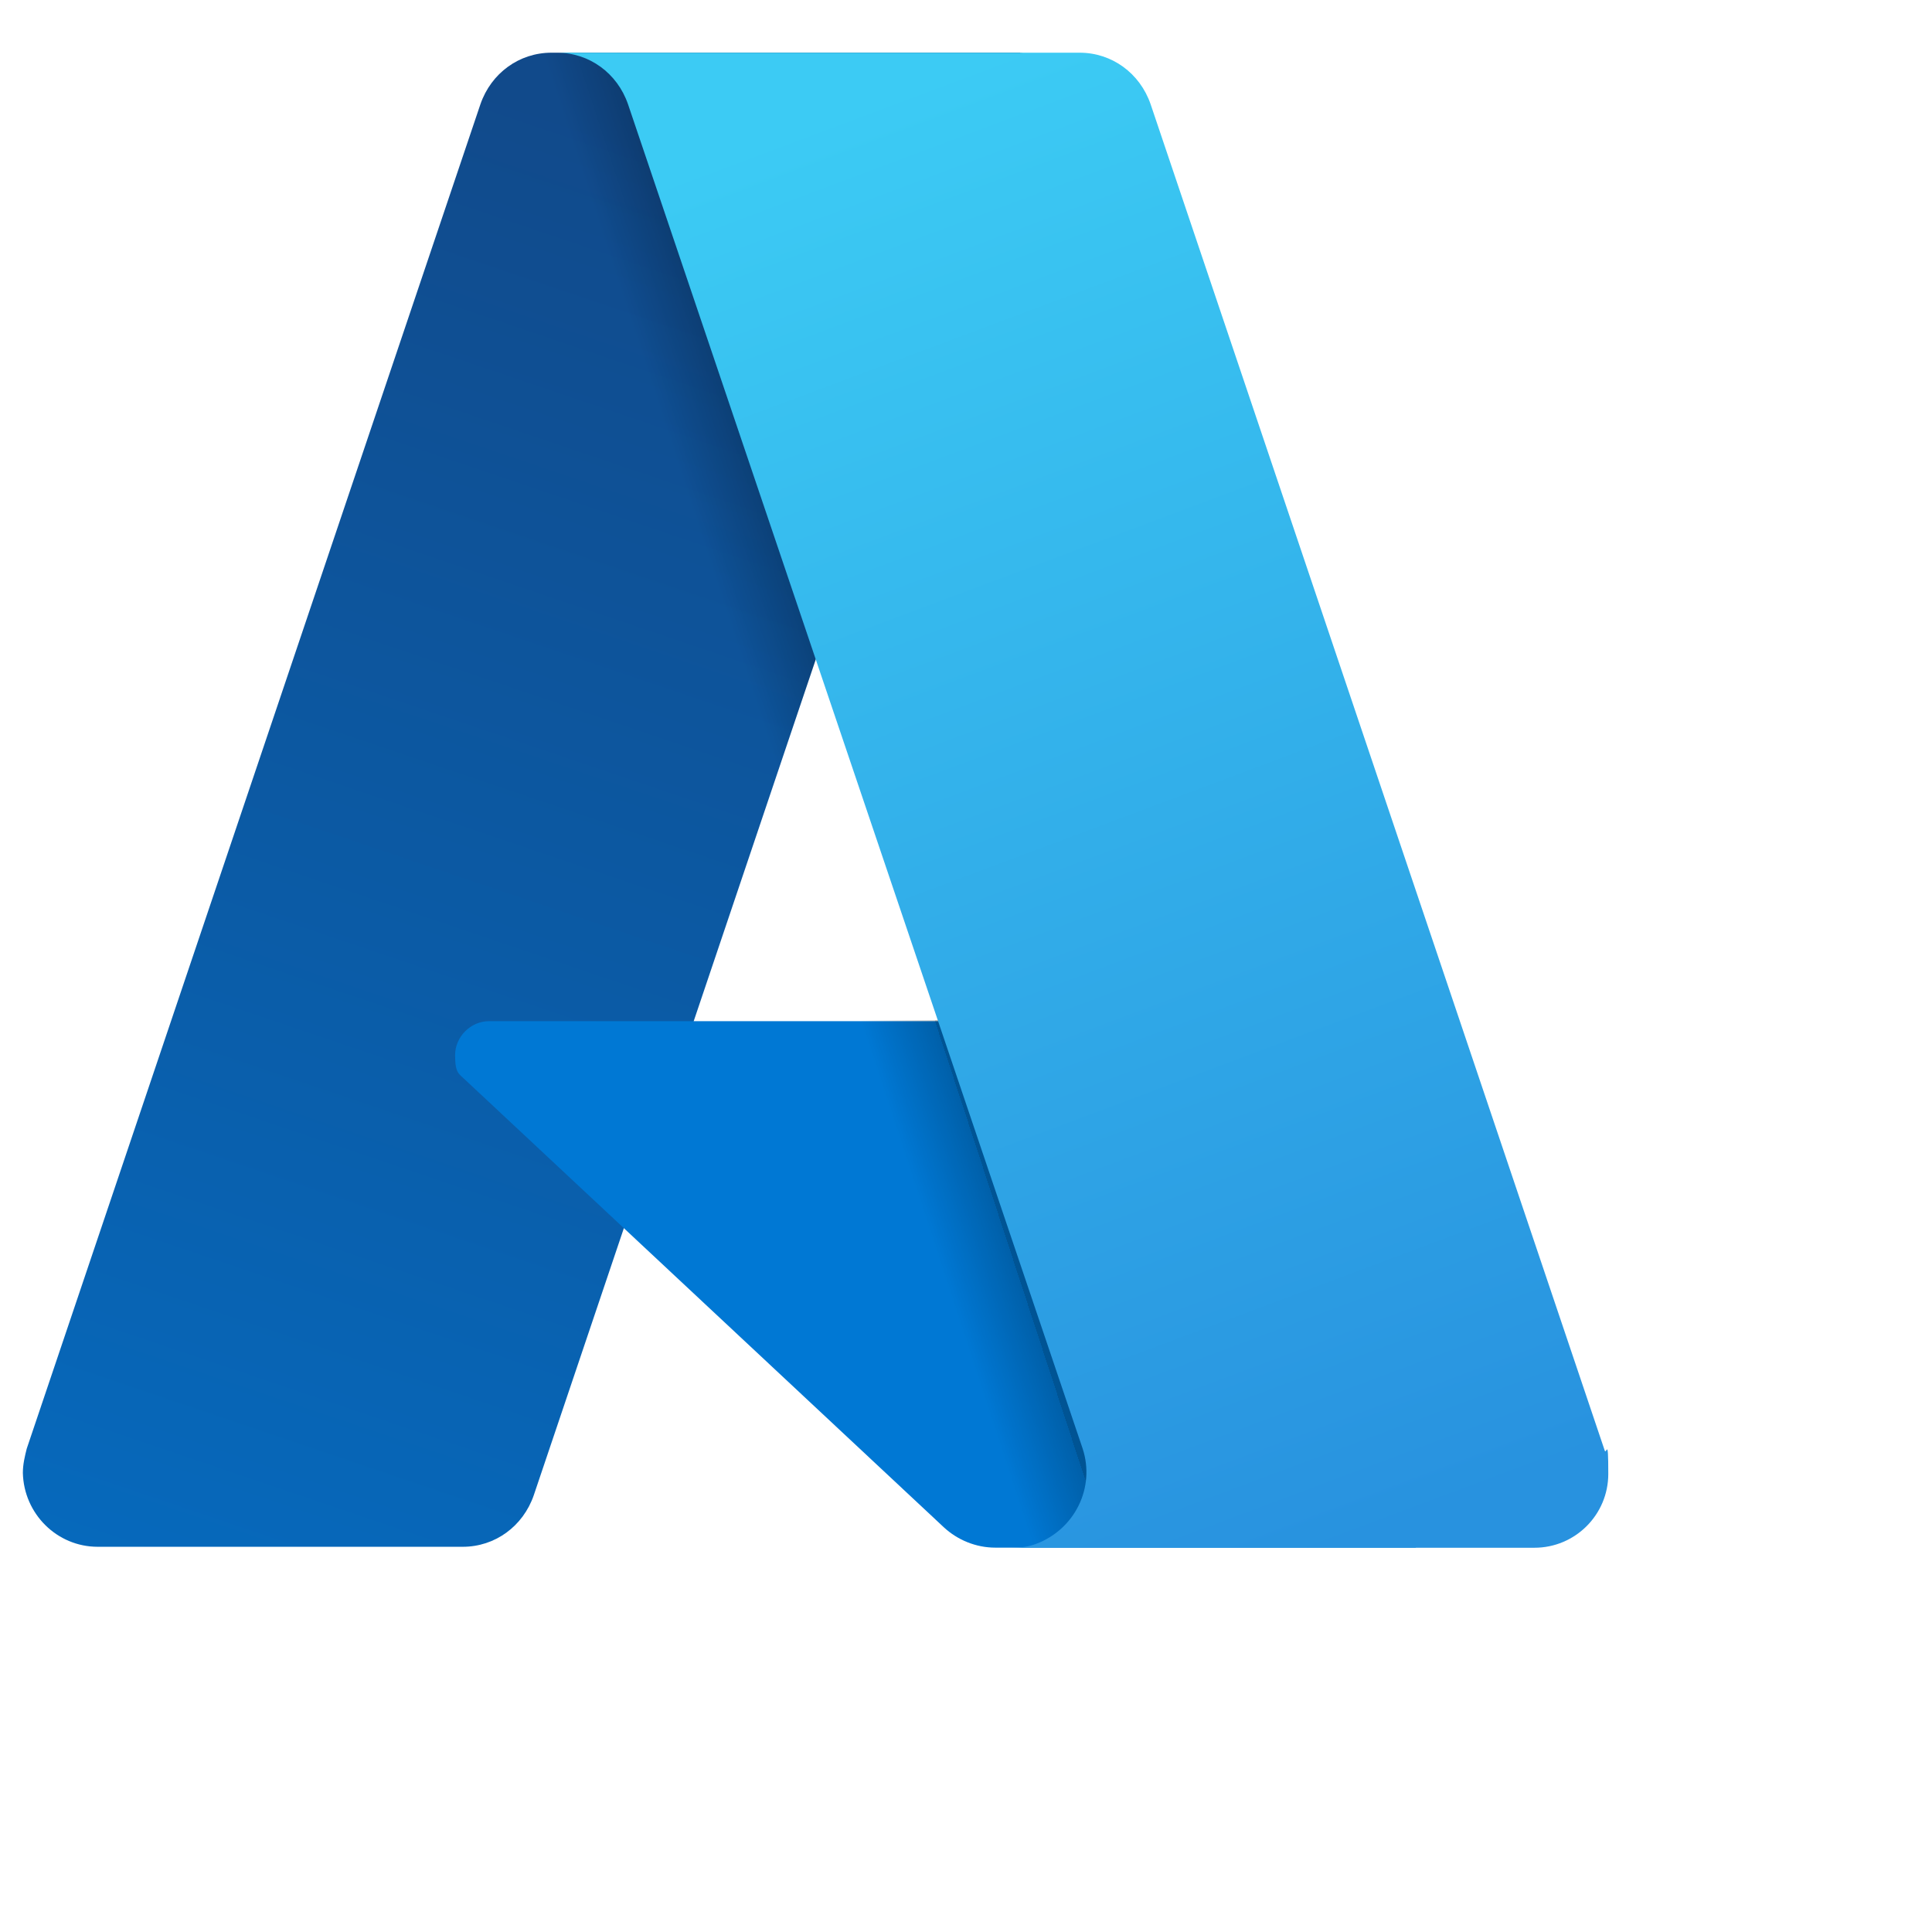
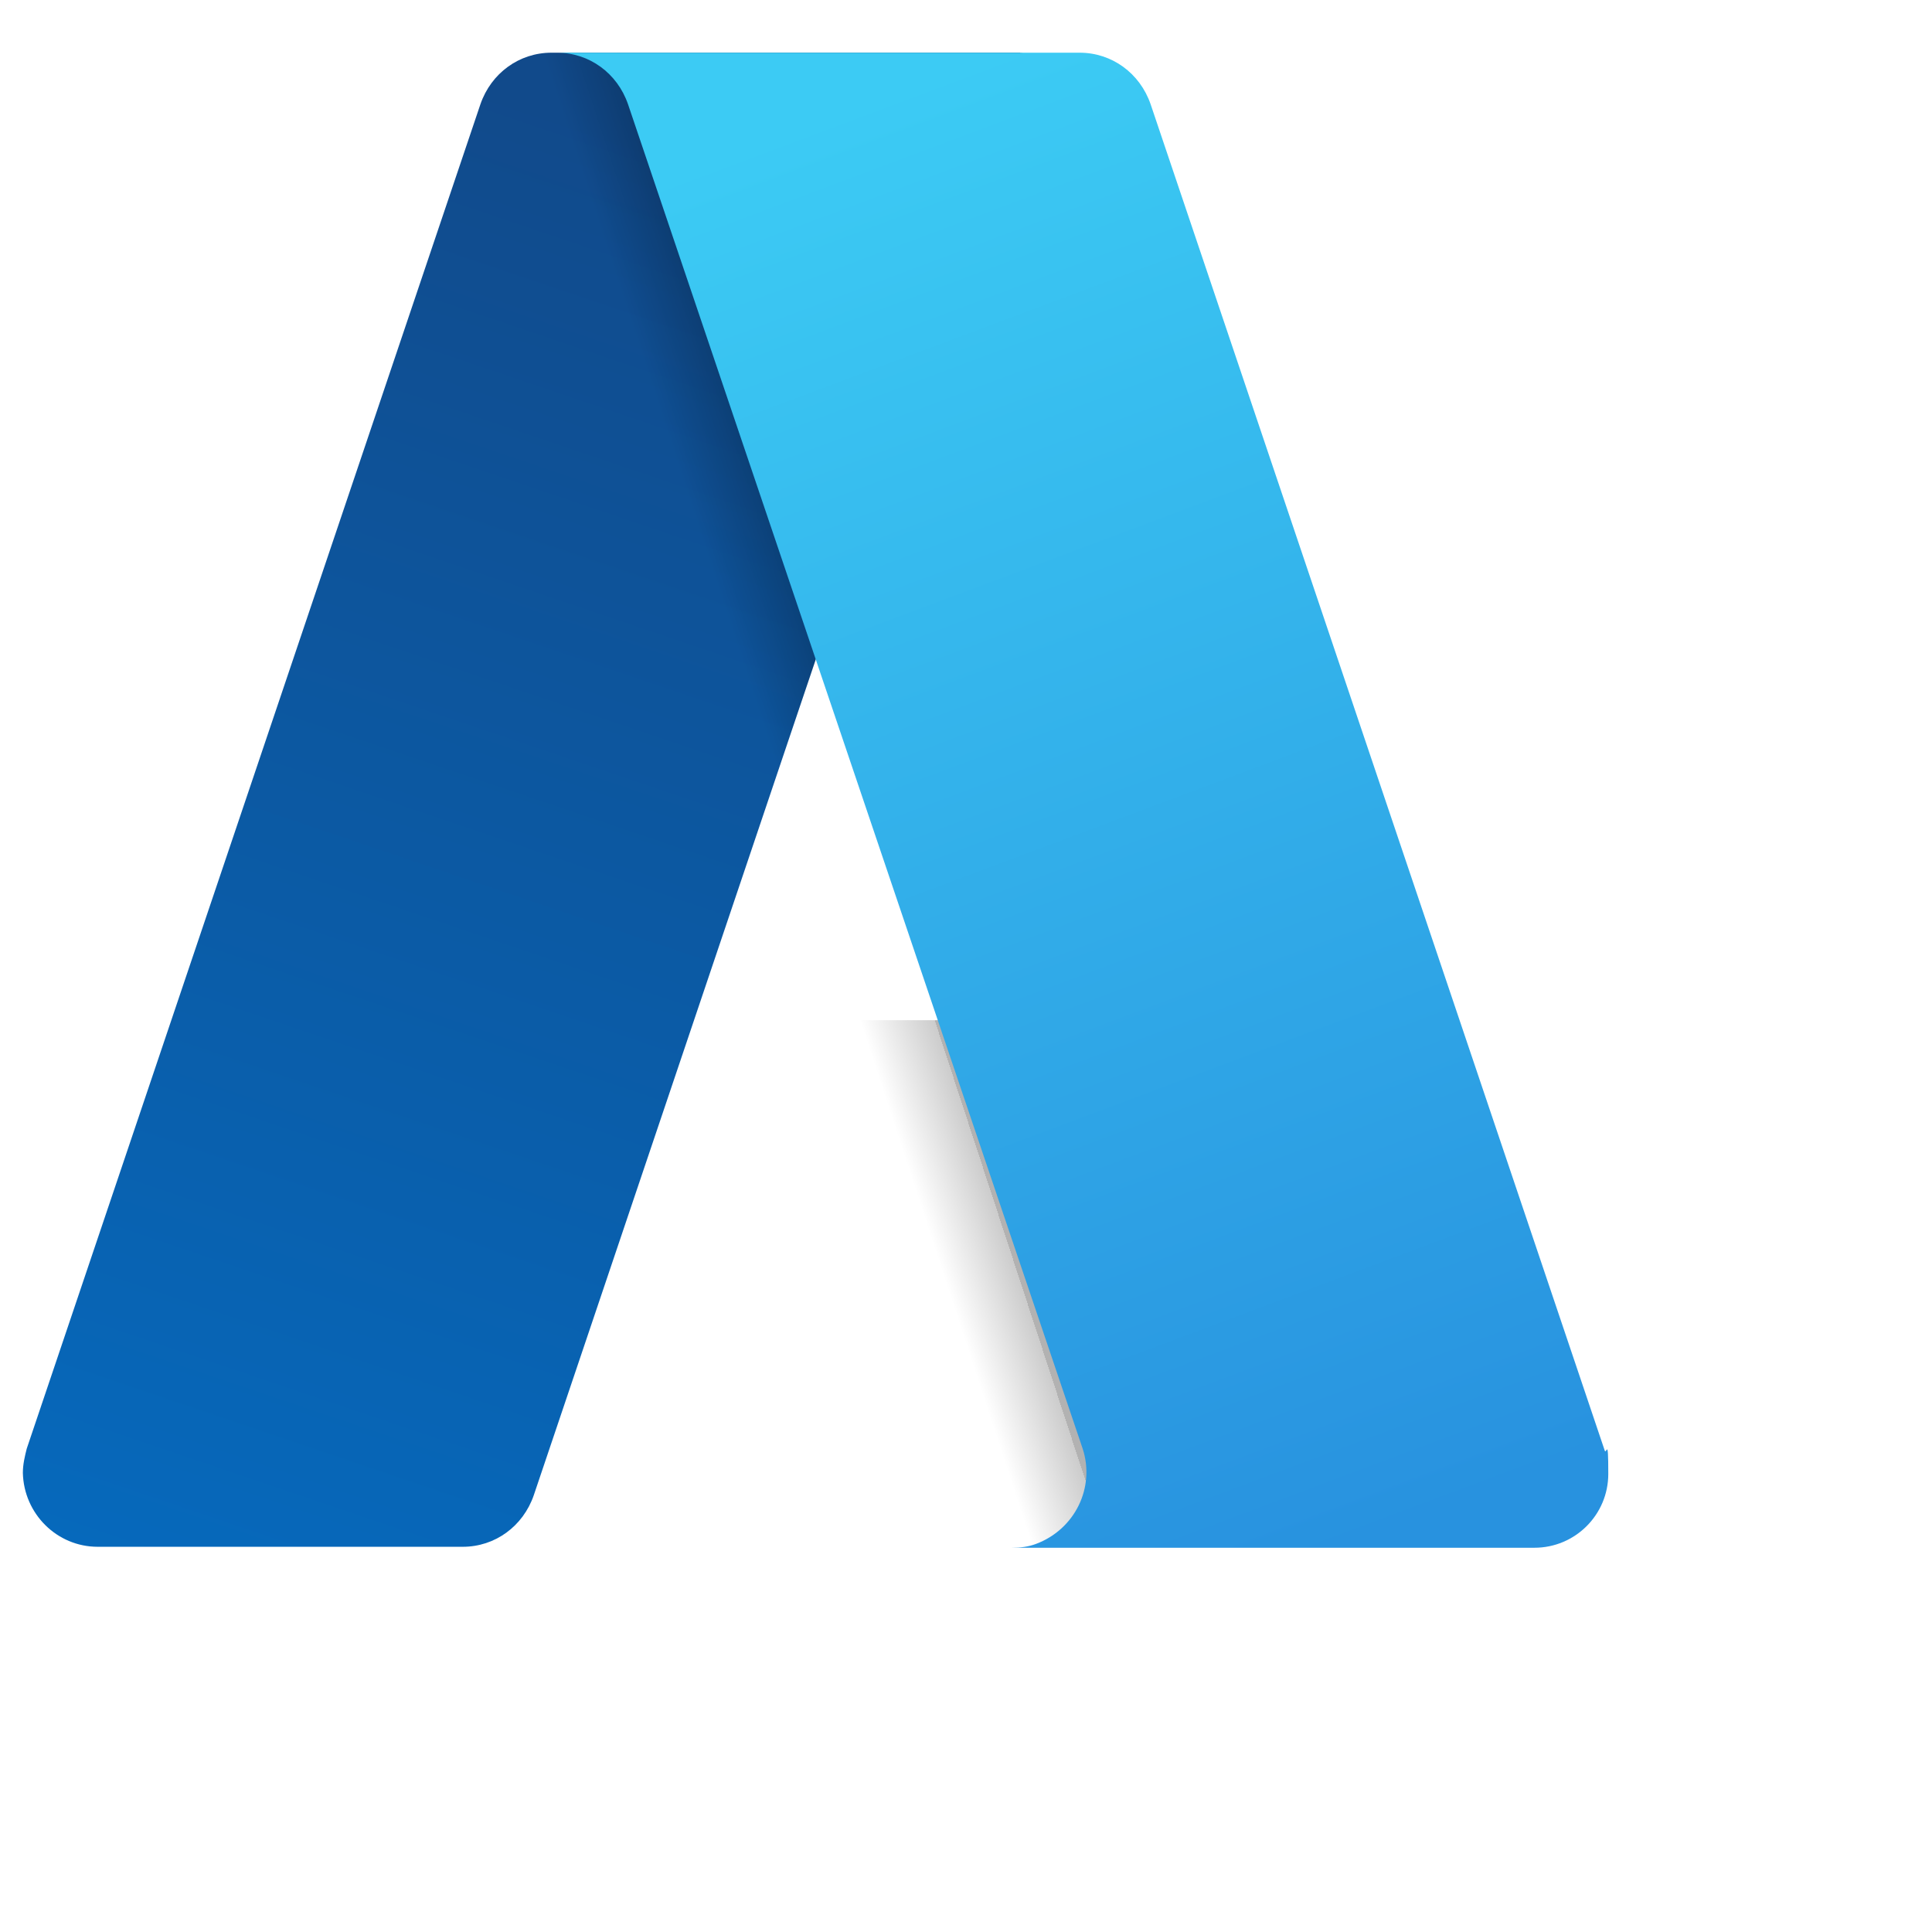
<svg xmlns="http://www.w3.org/2000/svg" id="Layer_1" data-name="Layer 1" width="180" height="180" viewBox="0 0 180 180">
  <defs>
    <style>
      .cls-1 {
        fill: url(#linear-gradient-3);
      }

      .cls-2 {
        fill: url(#linear-gradient-2);
      }

      .cls-3 {
        fill: url(#linear-gradient);
      }

      .cls-4 {
        fill: #0078d4;
      }
    </style>
    <linearGradient id="linear-gradient" x1="67.32" y1="1676.38" x2="21.88" y2="1810.42" gradientTransform="translate(0 -1661.09)" gradientUnits="userSpaceOnUse">
      <stop offset="0" stop-color="#114a8b" />
      <stop offset="1" stop-color="#0669bc" />
    </linearGradient>
    <linearGradient id="linear-gradient-2" x1="81.37" y1="1738.71" x2="70.87" y2="1742.15" gradientTransform="translate(0 -1661.09)" gradientUnits="userSpaceOnUse">
      <stop offset="0" stop-color="#000" stop-opacity=".3" />
      <stop offset="0" stop-color="#000" stop-opacity=".2" />
      <stop offset=".3" stop-color="#000" stop-opacity=".1" />
      <stop offset=".6" stop-color="#000" stop-opacity="0" />
      <stop offset="1" stop-color="#000" stop-opacity="0" />
    </linearGradient>
    <linearGradient id="linear-gradient-3" x1="76.06" y1="1672.24" x2="125.84" y2="1805.01" gradientTransform="translate(0 -1661.09)" gradientUnits="userSpaceOnUse">
      <stop offset="0" stop-color="#3ccbf4" />
      <stop offset="1" stop-color="#2892df" />
    </linearGradient>
  </defs>
  <path class="cls-3" d="M51.36,4.91h43.71l-45.34,134.4c-1,2.9-3.62,4.8-6.61,4.8H9.1c-3.8,0-6.88-3.08-6.97-6.88,0-.81.18-1.54.36-2.26L44.76,9.71c1-2.9,3.62-4.8,6.61-4.8h-.01Z" />
-   <path class="cls-4" d="M114.99,95.14H45.57c-1.72,0-3.17,1.45-3.17,3.17s.36,1.72,1,2.35l44.53,41.63c1.27,1.18,2.99,1.9,4.8,1.9h39.19l-17.01-48.96h0l.09-.09h0Z" />
  <path class="cls-2" d="M51.36,4.91c-2.98,0-5.7,1.9-6.6,4.89L2.58,134.78c-1.27,3.62.54,7.51,4.25,8.87.81.27,1.63.36,2.35.36h34.93c2.62-.45,4.89-2.26,5.7-4.89l8.42-24.8,30.05,28.06c1.27,1,2.9,1.63,4.43,1.63h39.1l-17.2-48.96h-50.05L95.26,4.91h-43.9Z" />
  <path class="cls-1" d="M107.2,9.71c-1-2.9-3.62-4.8-6.61-4.8h-48.69c2.99,0,5.61,1.9,6.61,4.8l42.36,125.26c1.18,3.62-.72,7.51-4.34,8.87-.72.27-1.45.36-2.26.36h48.69c3.8,0,6.88-3.08,6.88-6.88s-.18-1.54-.36-2.26L107.2,9.71Z" />
</svg>